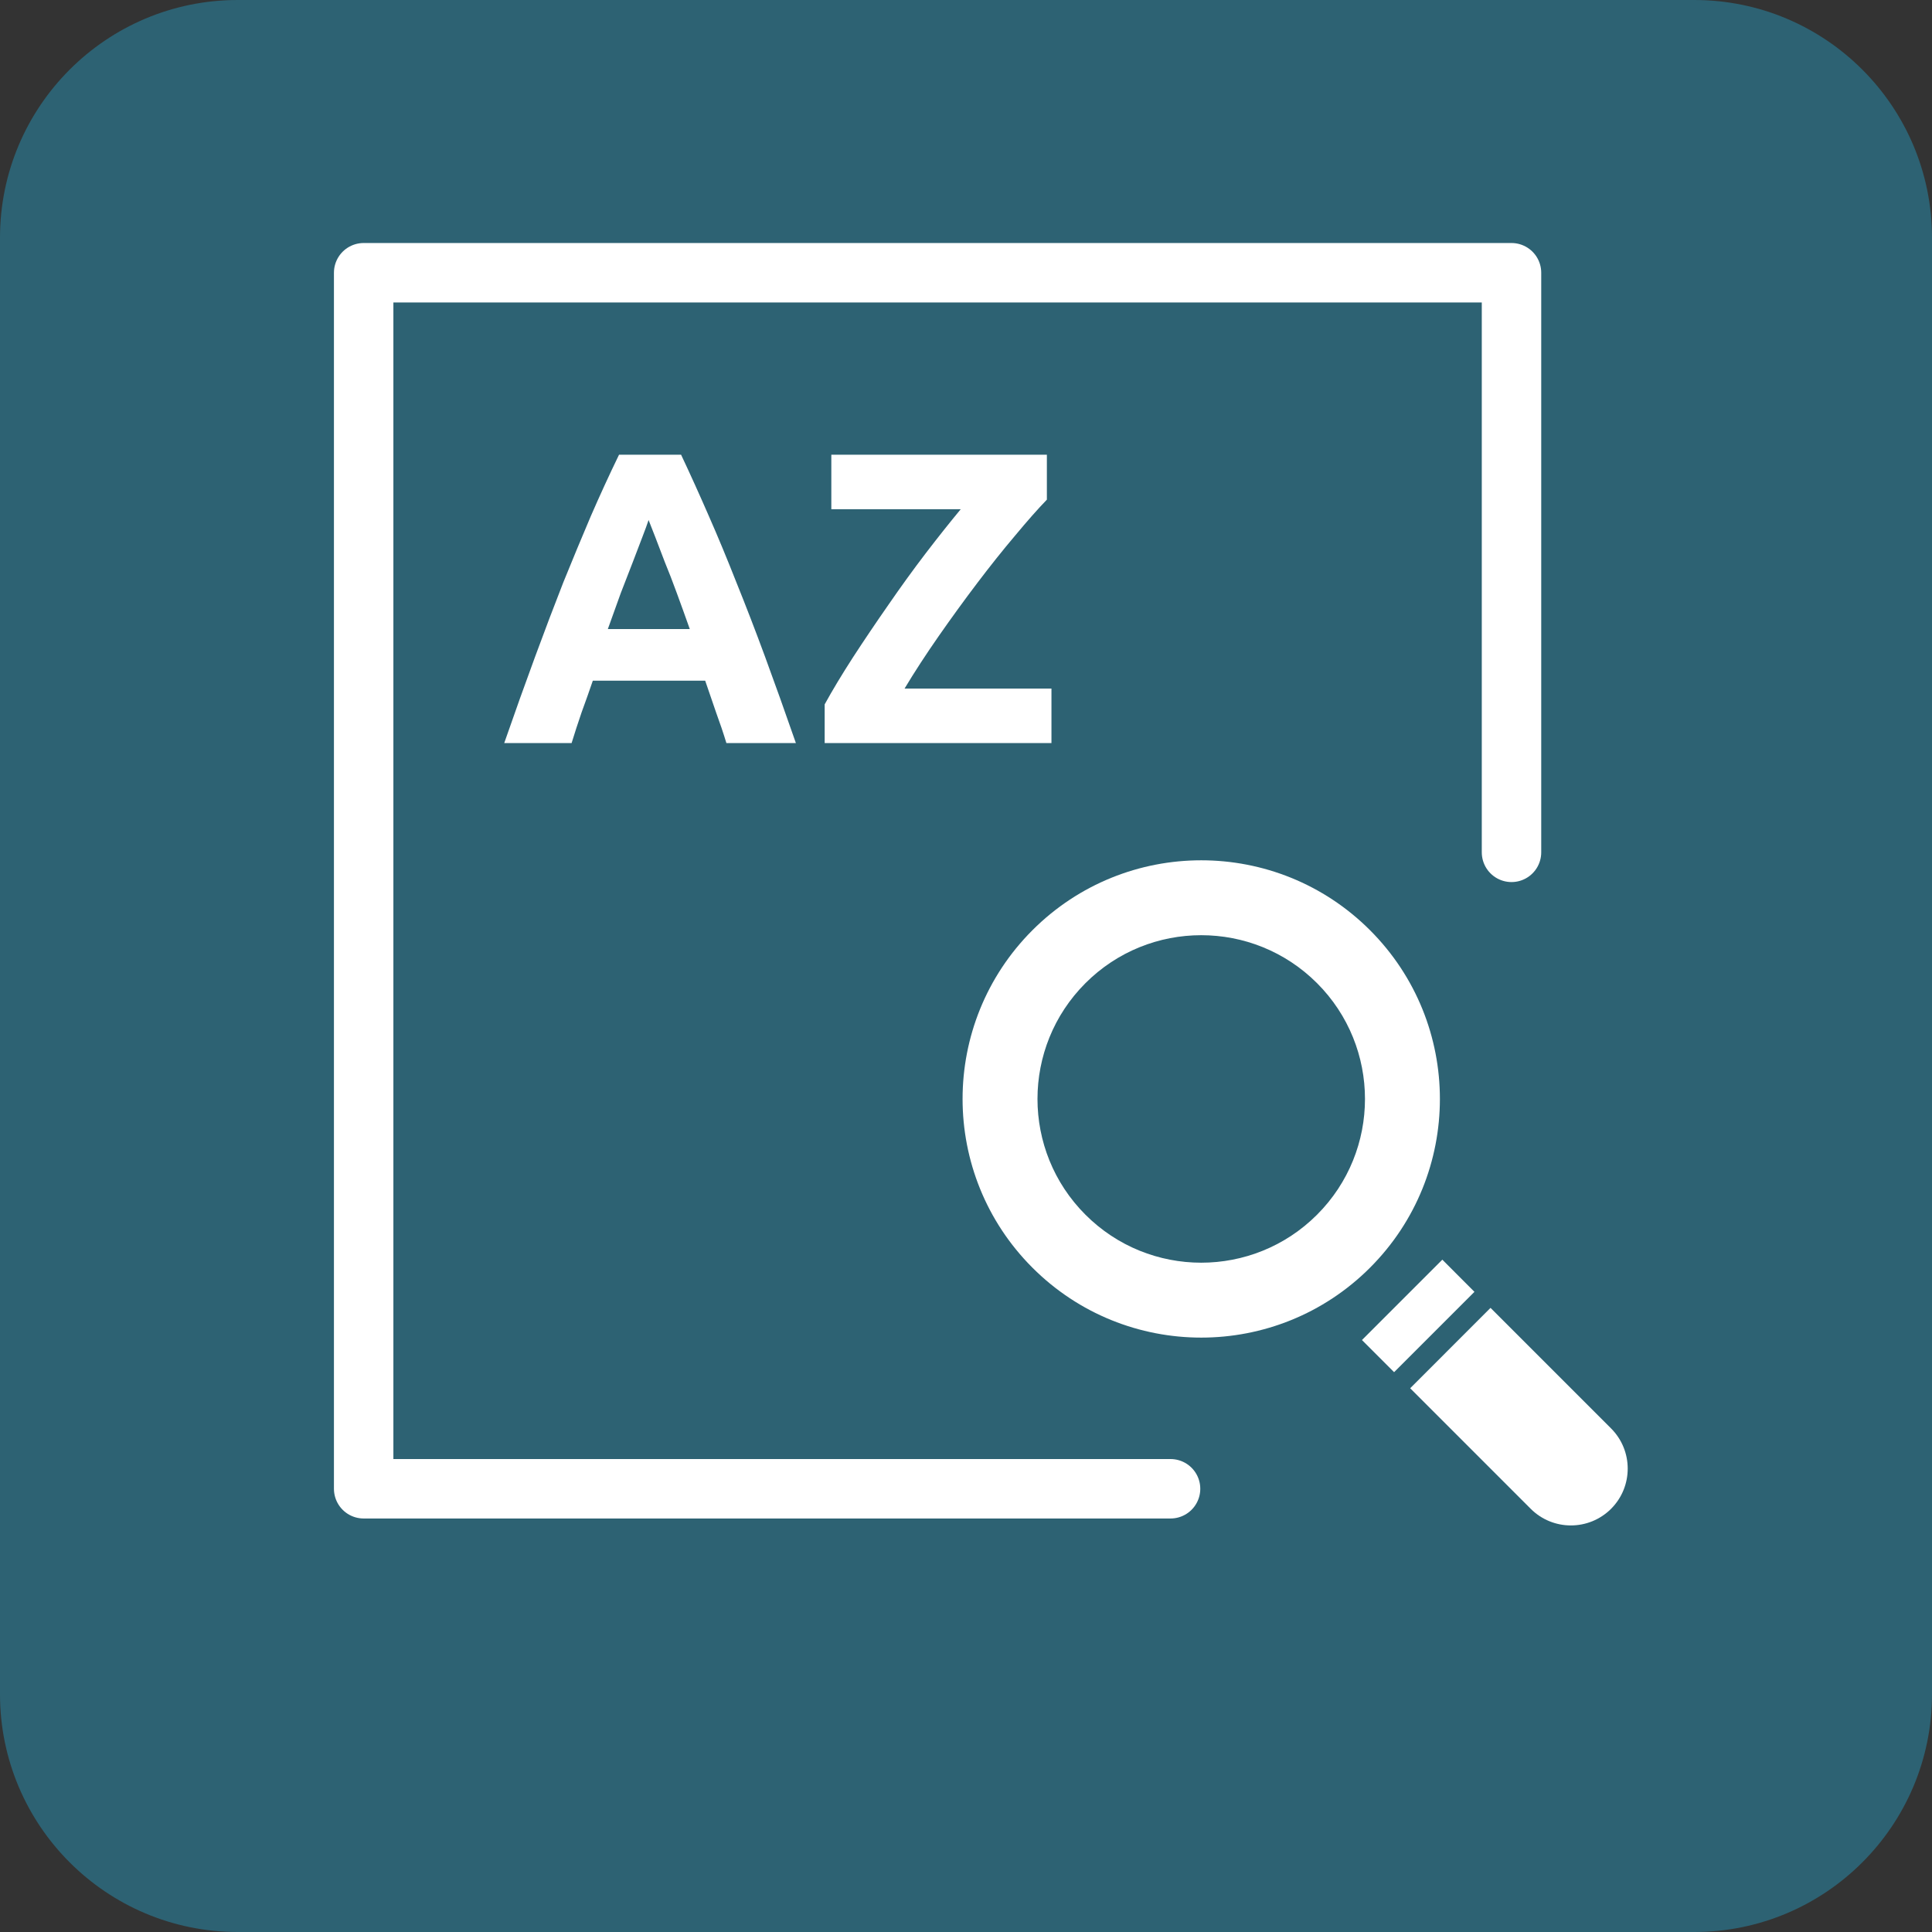
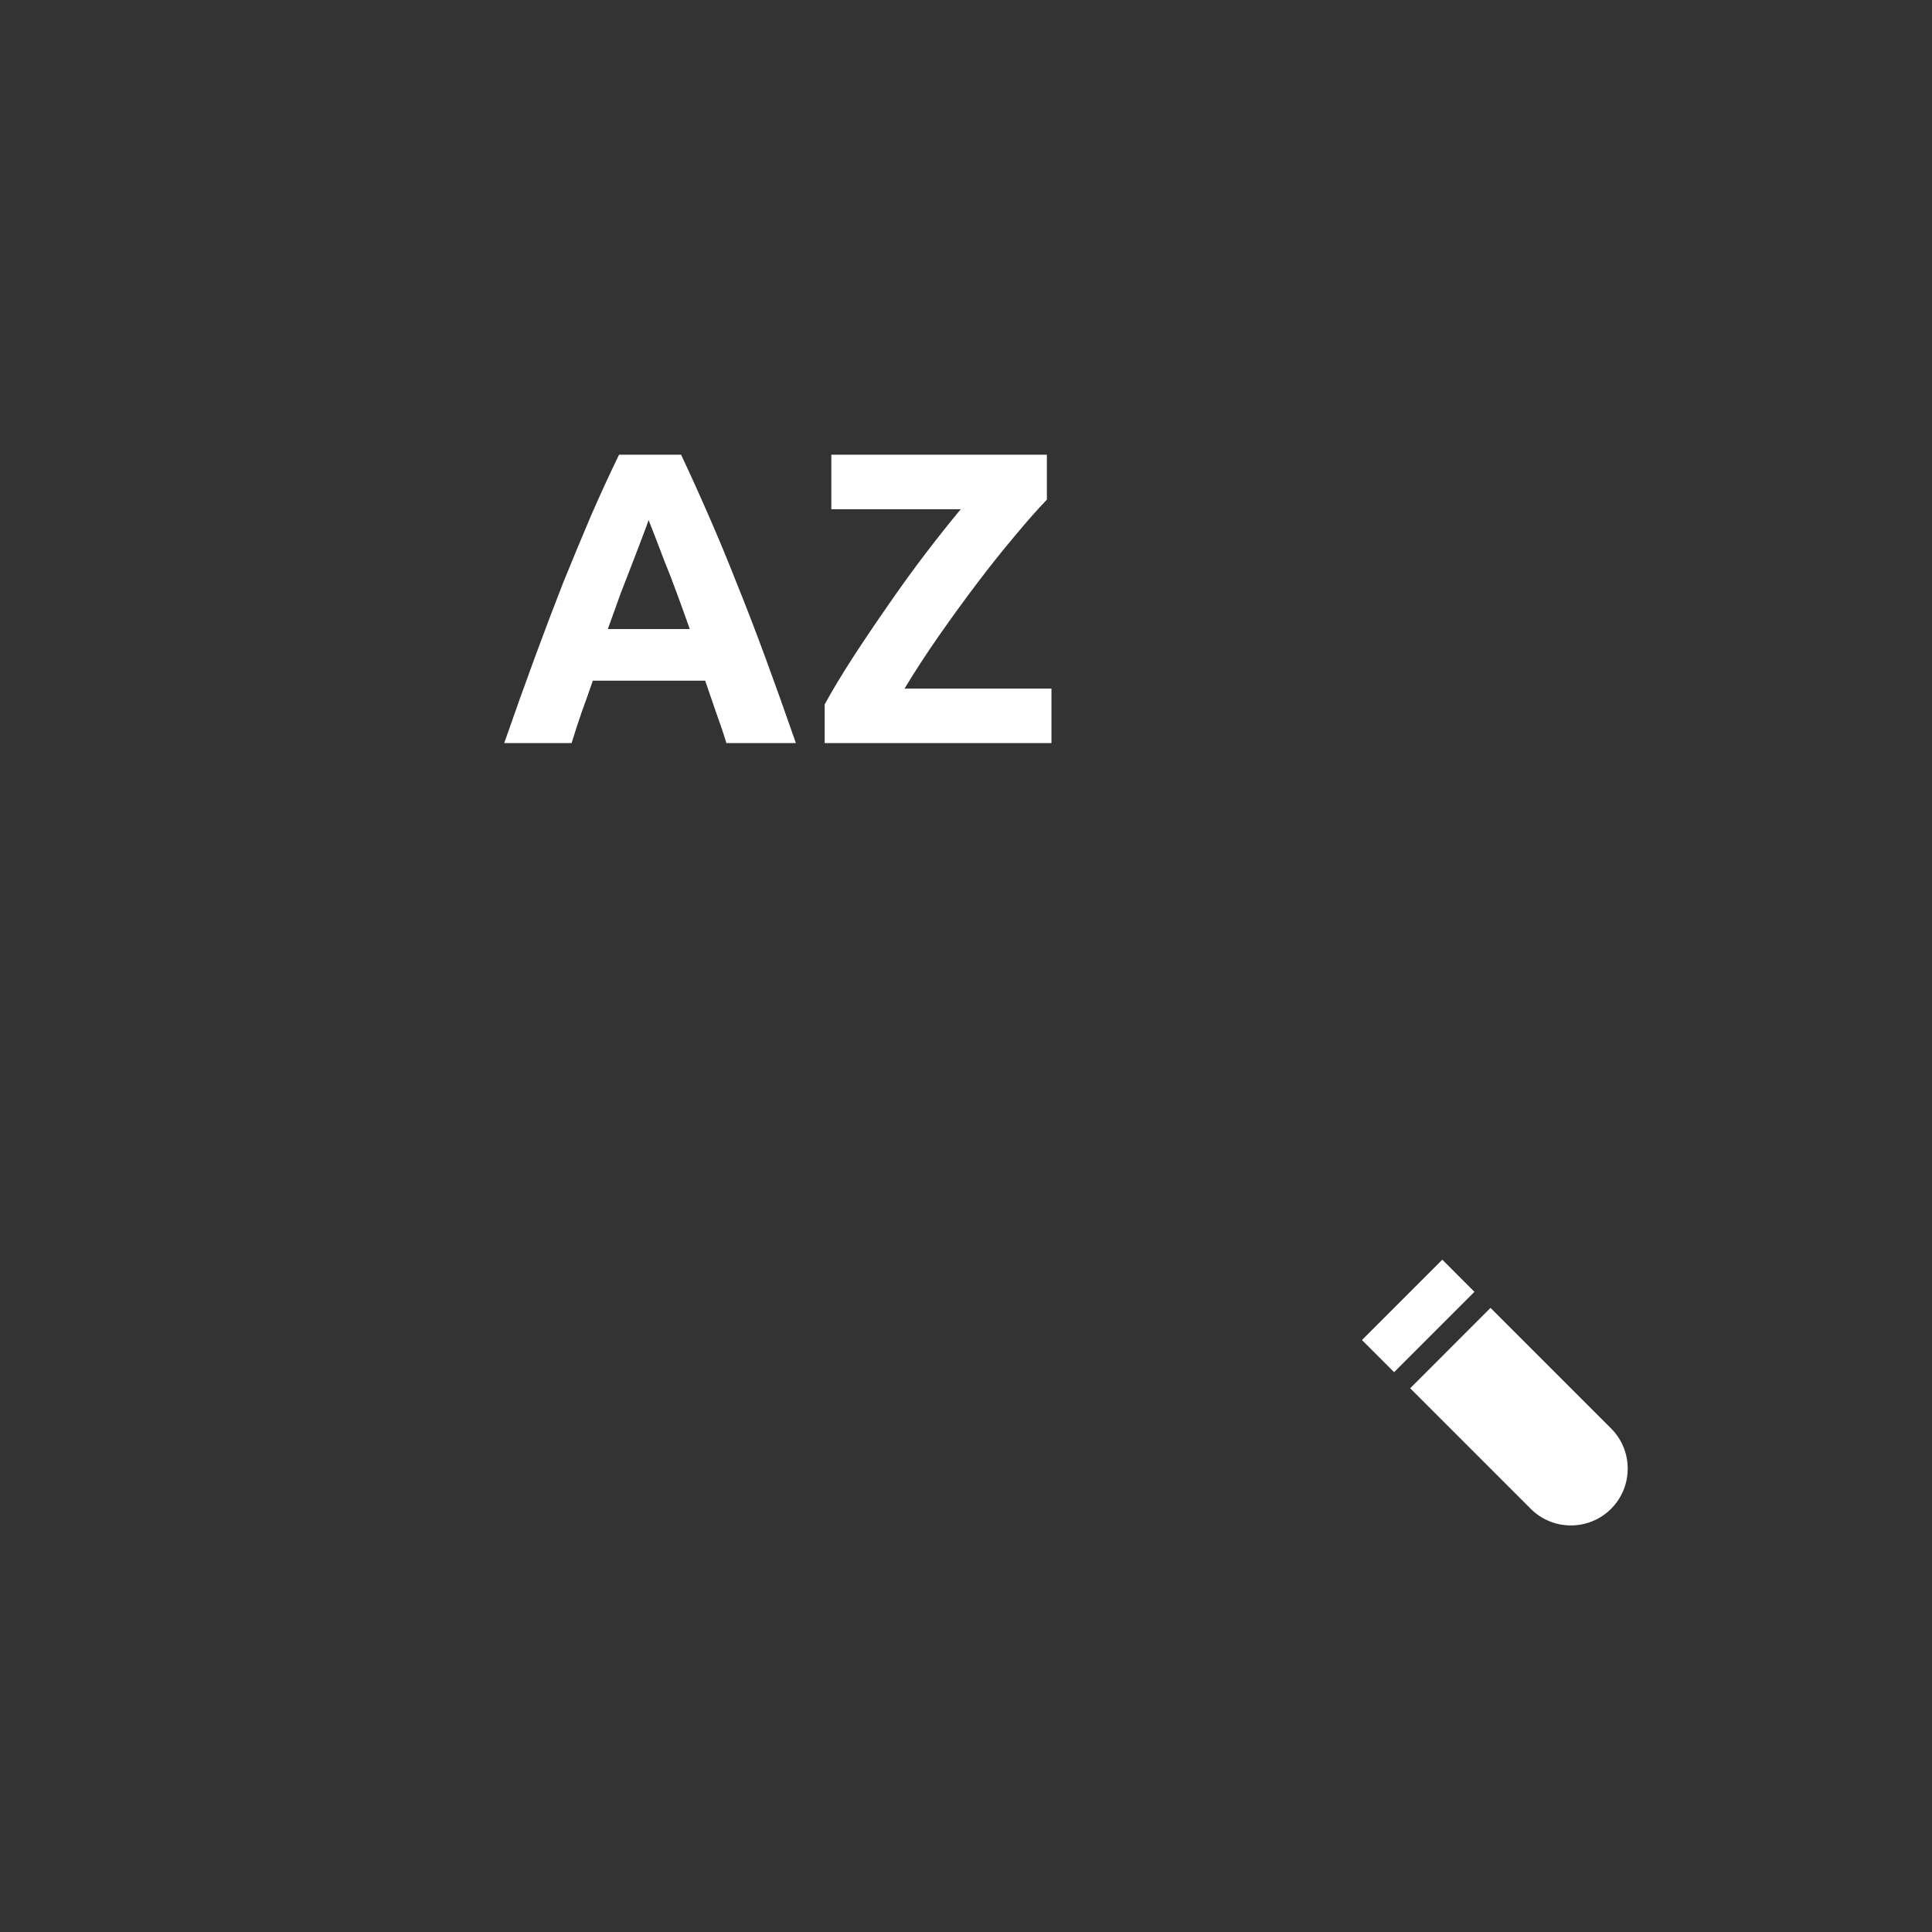
<svg xmlns="http://www.w3.org/2000/svg" width="65" height="65" viewBox="0 0 65 65">
  <rect x="0" y="0" width="65" height="65" fill="#333333" stroke="none" />
  <g id="Group">
-     <path id="Path" fill="#2d6273" stroke="none" d="M 8 0 L 57 0 C 61.418 0 65 3.582 65 8 L 65 57 C 65 61.418 61.418 65 57 65 L 8 65 C 3.582 65 0 61.418 0 57 L 0 8 C 0 3.582 3.582 0 8 0 Z" />
-   </g>
+     </g>
  <path id="path1" fill="#ffffff" stroke="none" d="M 24.439 25 C 24.337 24.664 24.22 24.319 24.09 23.964 C 23.968 23.609 23.847 23.255 23.725 22.9 L 19.945 22.9 C 19.824 23.255 19.698 23.609 19.568 23.964 C 19.446 24.319 19.334 24.664 19.231 25 L 16.964 25 C 17.327 23.955 17.673 22.989 18 22.102 C 18.326 21.215 18.644 20.38 18.951 19.596 C 19.269 18.812 19.577 18.07 19.875 17.37 C 20.183 16.661 20.501 15.97 20.827 15.298 L 22.914 15.298 C 23.231 15.97 23.543 16.661 23.852 17.37 C 24.16 18.07 24.467 18.812 24.776 19.596 C 25.093 20.38 25.415 21.215 25.742 22.102 C 26.068 22.989 26.414 23.955 26.777 25 L 24.439 25 Z M 21.821 17.496 C 21.775 17.636 21.705 17.827 21.611 18.07 C 21.518 18.313 21.411 18.593 21.29 18.91 C 21.168 19.227 21.033 19.577 20.883 19.96 C 20.744 20.343 20.599 20.744 20.45 21.164 L 23.207 21.164 C 23.058 20.744 22.914 20.343 22.773 19.96 C 22.633 19.577 22.498 19.227 22.367 18.91 C 22.246 18.593 22.139 18.313 22.046 18.07 C 21.952 17.827 21.877 17.636 21.821 17.496 Z M 35.221 16.81 C 34.923 17.118 34.568 17.519 34.157 18.014 C 33.746 18.499 33.322 19.031 32.883 19.61 C 32.444 20.189 32.011 20.786 31.581 21.402 C 31.152 22.018 30.769 22.606 30.433 23.166 L 35.375 23.166 L 35.375 25 L 27.745 25 L 27.745 23.698 C 28.006 23.222 28.324 22.695 28.697 22.116 C 29.08 21.528 29.477 20.94 29.887 20.352 C 30.298 19.755 30.713 19.181 31.133 18.63 C 31.562 18.07 31.959 17.571 32.323 17.132 L 27.969 17.132 L 27.969 15.298 L 35.221 15.298 L 35.221 16.81 Z" />
-   <path id="path2" fill="#ffffff" stroke="none" d="M 46.092 31.295 C 49.228 34.431 49.228 39.515 46.092 42.651 C 42.956 45.786 37.872 45.786 34.736 42.651 C 31.601 39.515 31.601 34.431 34.736 31.295 C 37.872 28.16 42.956 28.16 46.092 31.295 Z M 36.519 40.868 C 38.67 43.02 42.158 43.02 44.31 40.868 C 46.461 38.717 46.461 35.229 44.31 33.077 C 42.158 30.926 38.67 30.926 36.519 33.077 C 34.367 35.229 34.367 38.717 36.519 40.868 Z" />
  <path id="path3" fill="#ffffff" stroke="none" d="M 47.444 46.706 L 50.147 44.002 L 54.203 48.058 C 54.949 48.805 54.949 50.015 54.203 50.762 L 54.203 50.762 C 53.456 51.508 52.246 51.508 51.499 50.762 L 47.444 46.706 Z" />
  <path id="path4" fill="#ffffff" stroke="none" d="M 45.821 45.084 L 48.525 42.38 L 49.606 43.462 L 46.903 46.165 Z" />
-   <path id="path5" fill="none" stroke="#ffffff" stroke-width="2" stroke-linecap="round" stroke-linejoin="round" d="M 39.382 50.088 L 12.235 50.088 L 12.235 9.176 L 50.853 9.176 L 50.853 28.676" />
</svg>